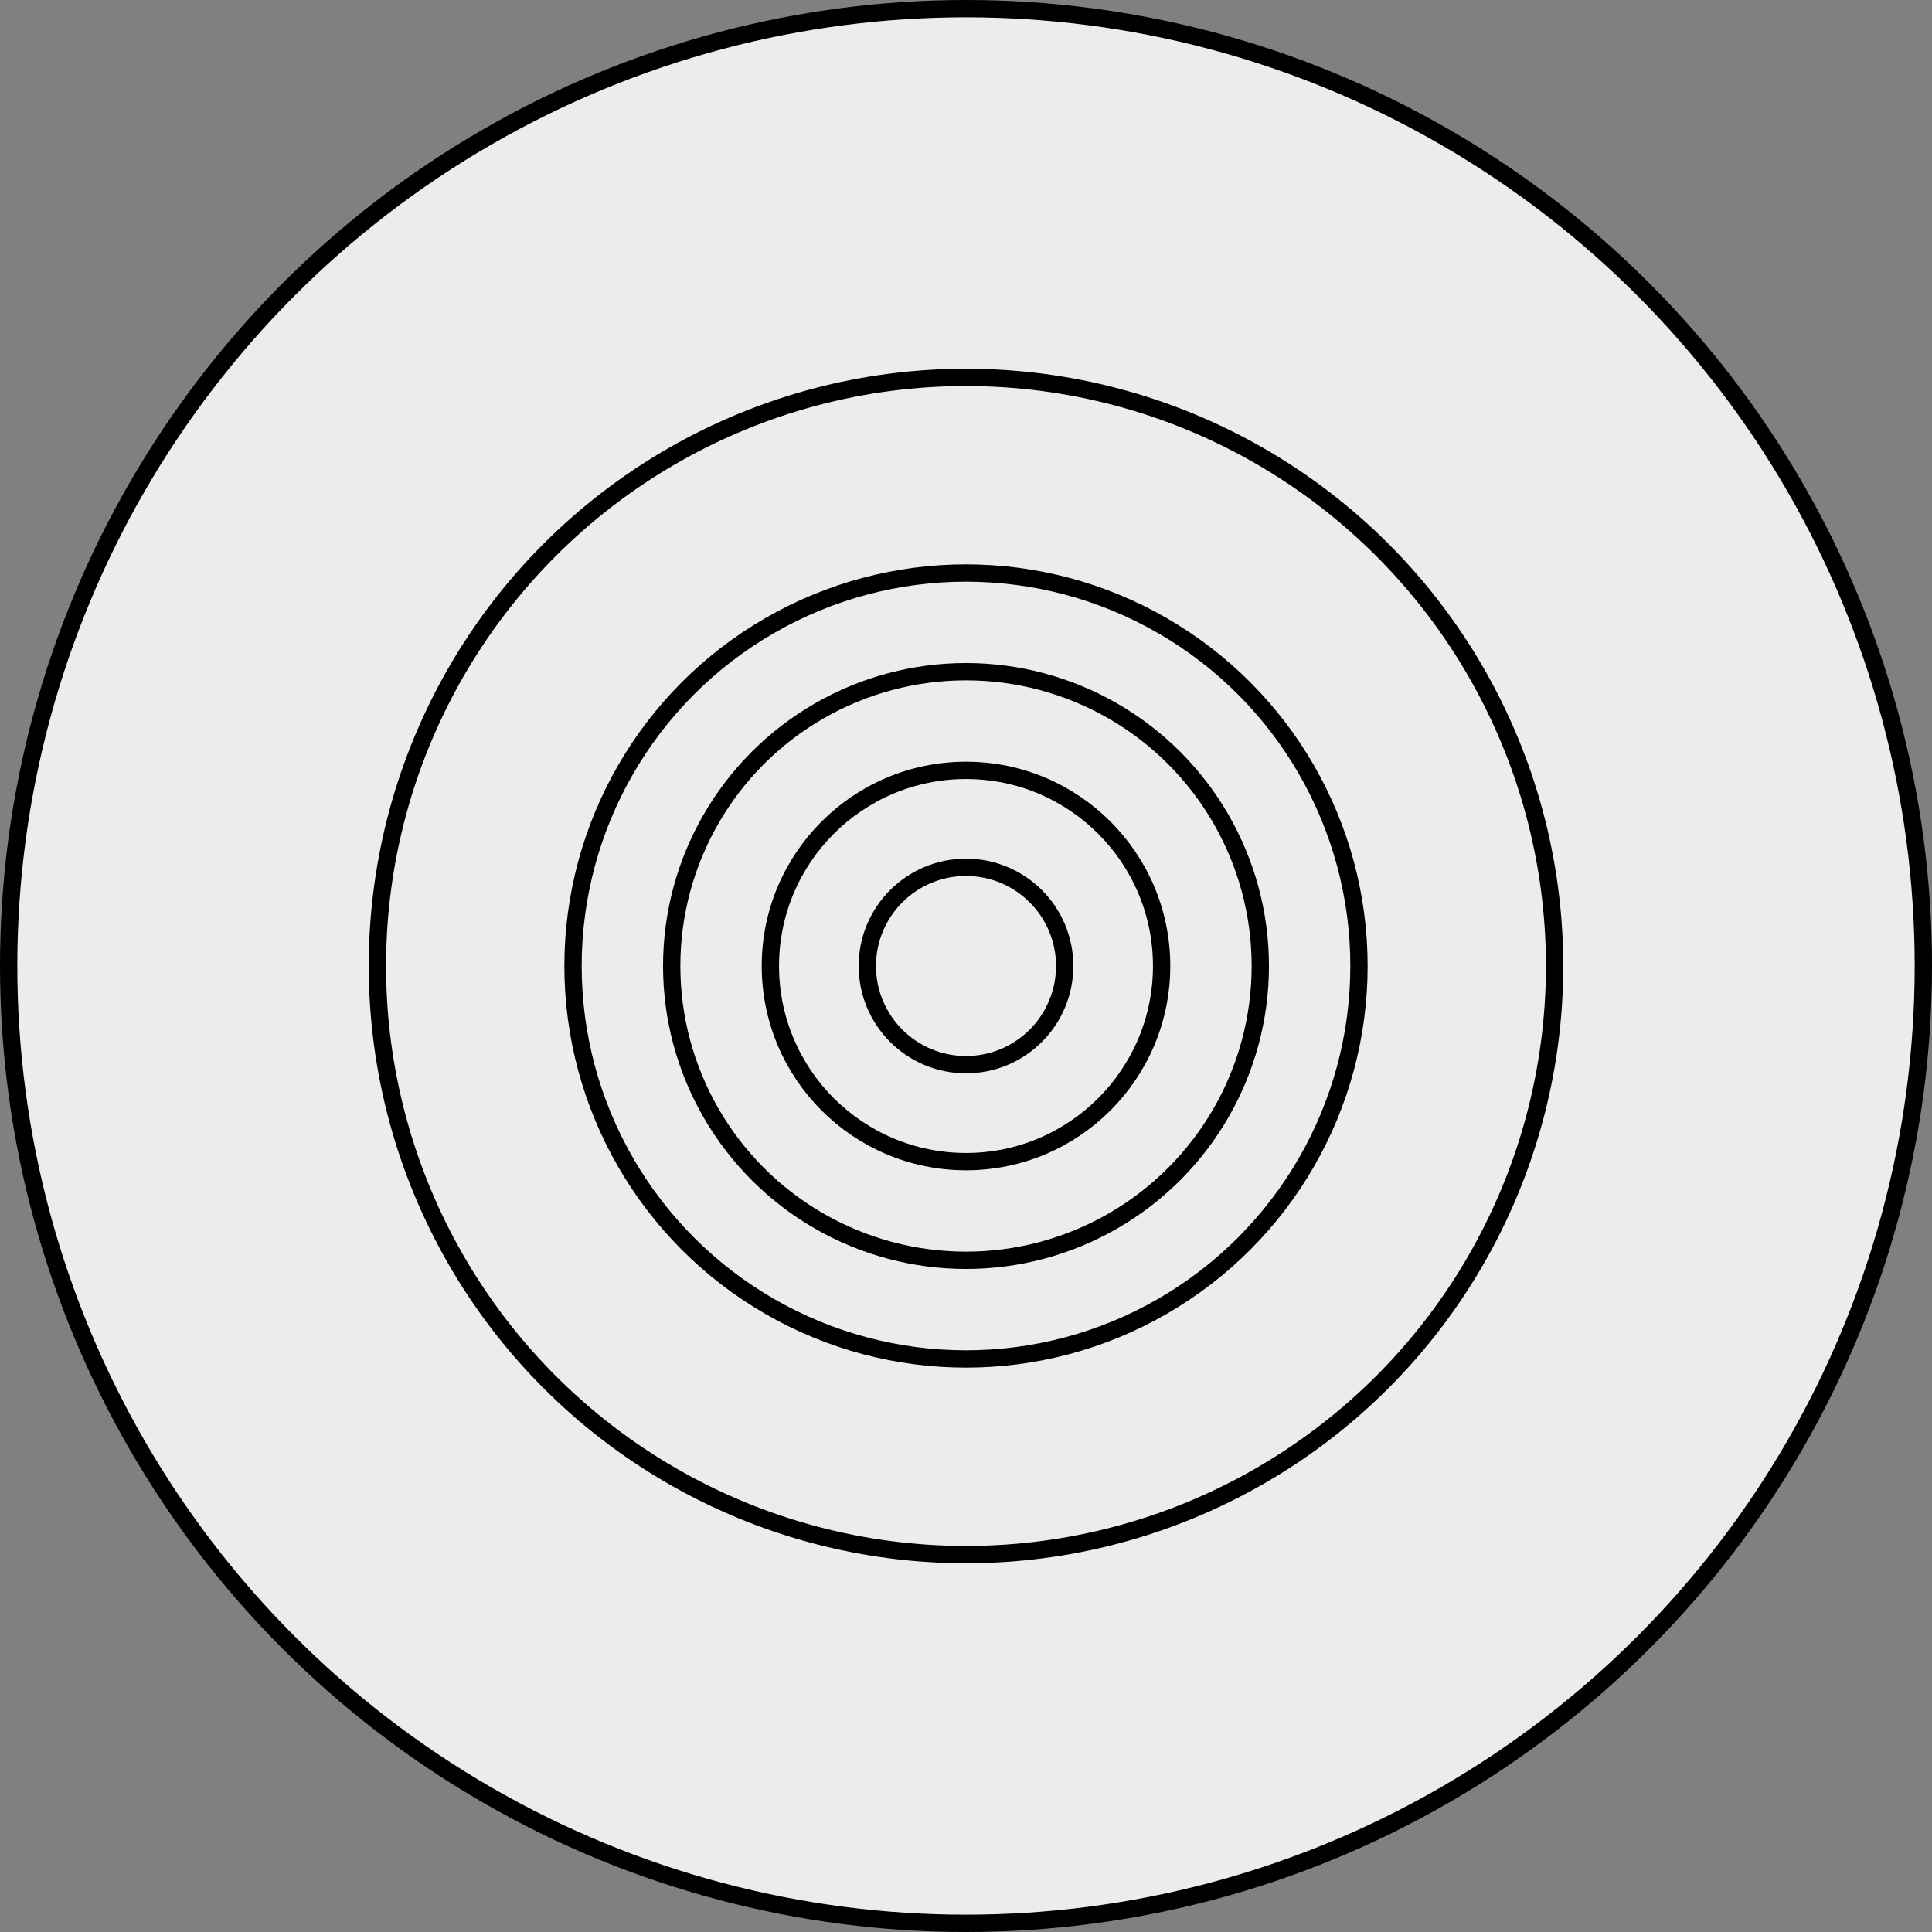
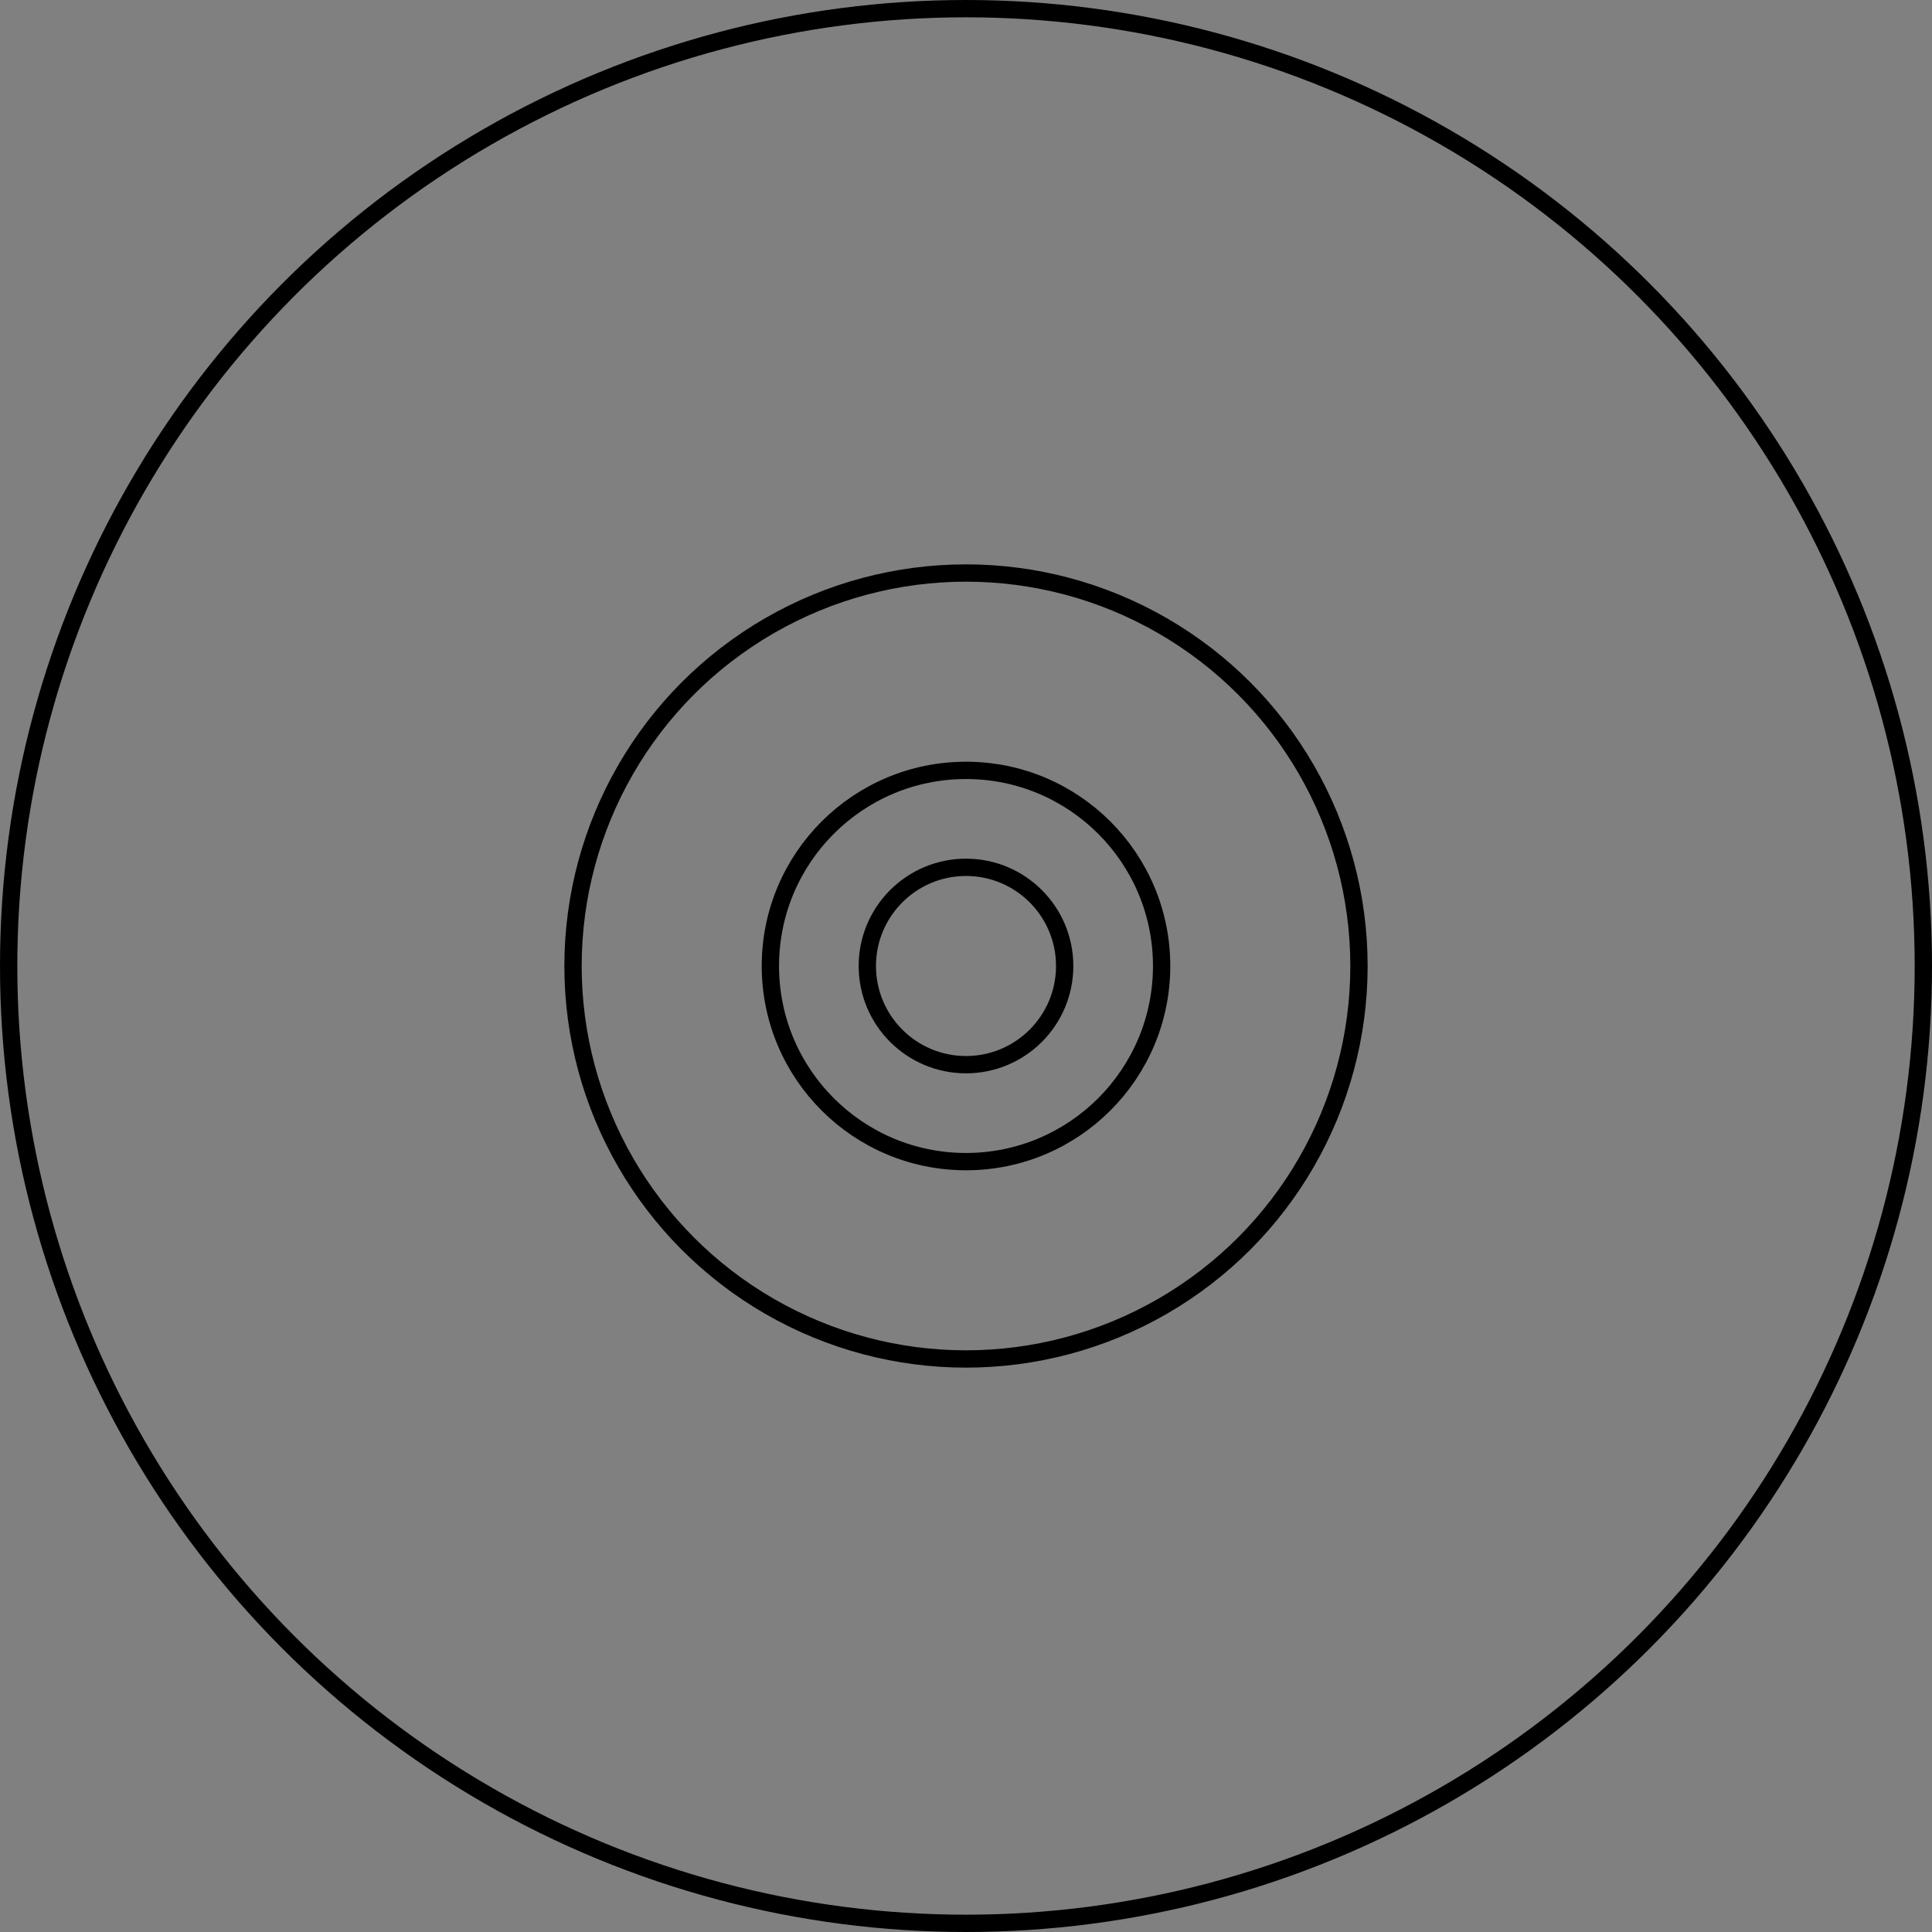
<svg xmlns="http://www.w3.org/2000/svg" version="1.1" id="Ebene_1" x="0px" y="0px" viewBox="0 0 111.6 111.6" enable-background="new 0 0 111.6 111.6" xml:space="preserve">
  <rect x="0" y="0" width="111.6" height="111.6" fill="#808080" stroke="none" />
-   <circle fill="#EDECEC" cx="55.8" cy="55.8" r="55.3" />
  <circle fill="none" stroke="#000000" stroke-linecap="round" stroke-linejoin="round" stroke-miterlimit="10" cx="55.8" cy="55.8" r="55.3" />
-   <circle fill="none" stroke="#000000" stroke-linecap="round" stroke-linejoin="round" stroke-miterlimit="10" cx="55.8" cy="55.8" r="34" />
  <circle fill="none" stroke="#000000" stroke-linecap="round" stroke-linejoin="round" stroke-miterlimit="10" cx="55.8" cy="55.8" r="22.7" />
-   <circle fill="none" stroke="#000000" stroke-linecap="round" stroke-linejoin="round" stroke-miterlimit="10" cx="55.8" cy="55.8" r="17" />
  <circle fill="none" stroke="#000000" stroke-linecap="round" stroke-linejoin="round" stroke-miterlimit="10" cx="55.8" cy="55.8" r="11.3" />
  <circle fill="none" stroke="#000000" stroke-linecap="round" stroke-linejoin="round" stroke-miterlimit="10" cx="55.8" cy="55.8" r="5.7" />
</svg>